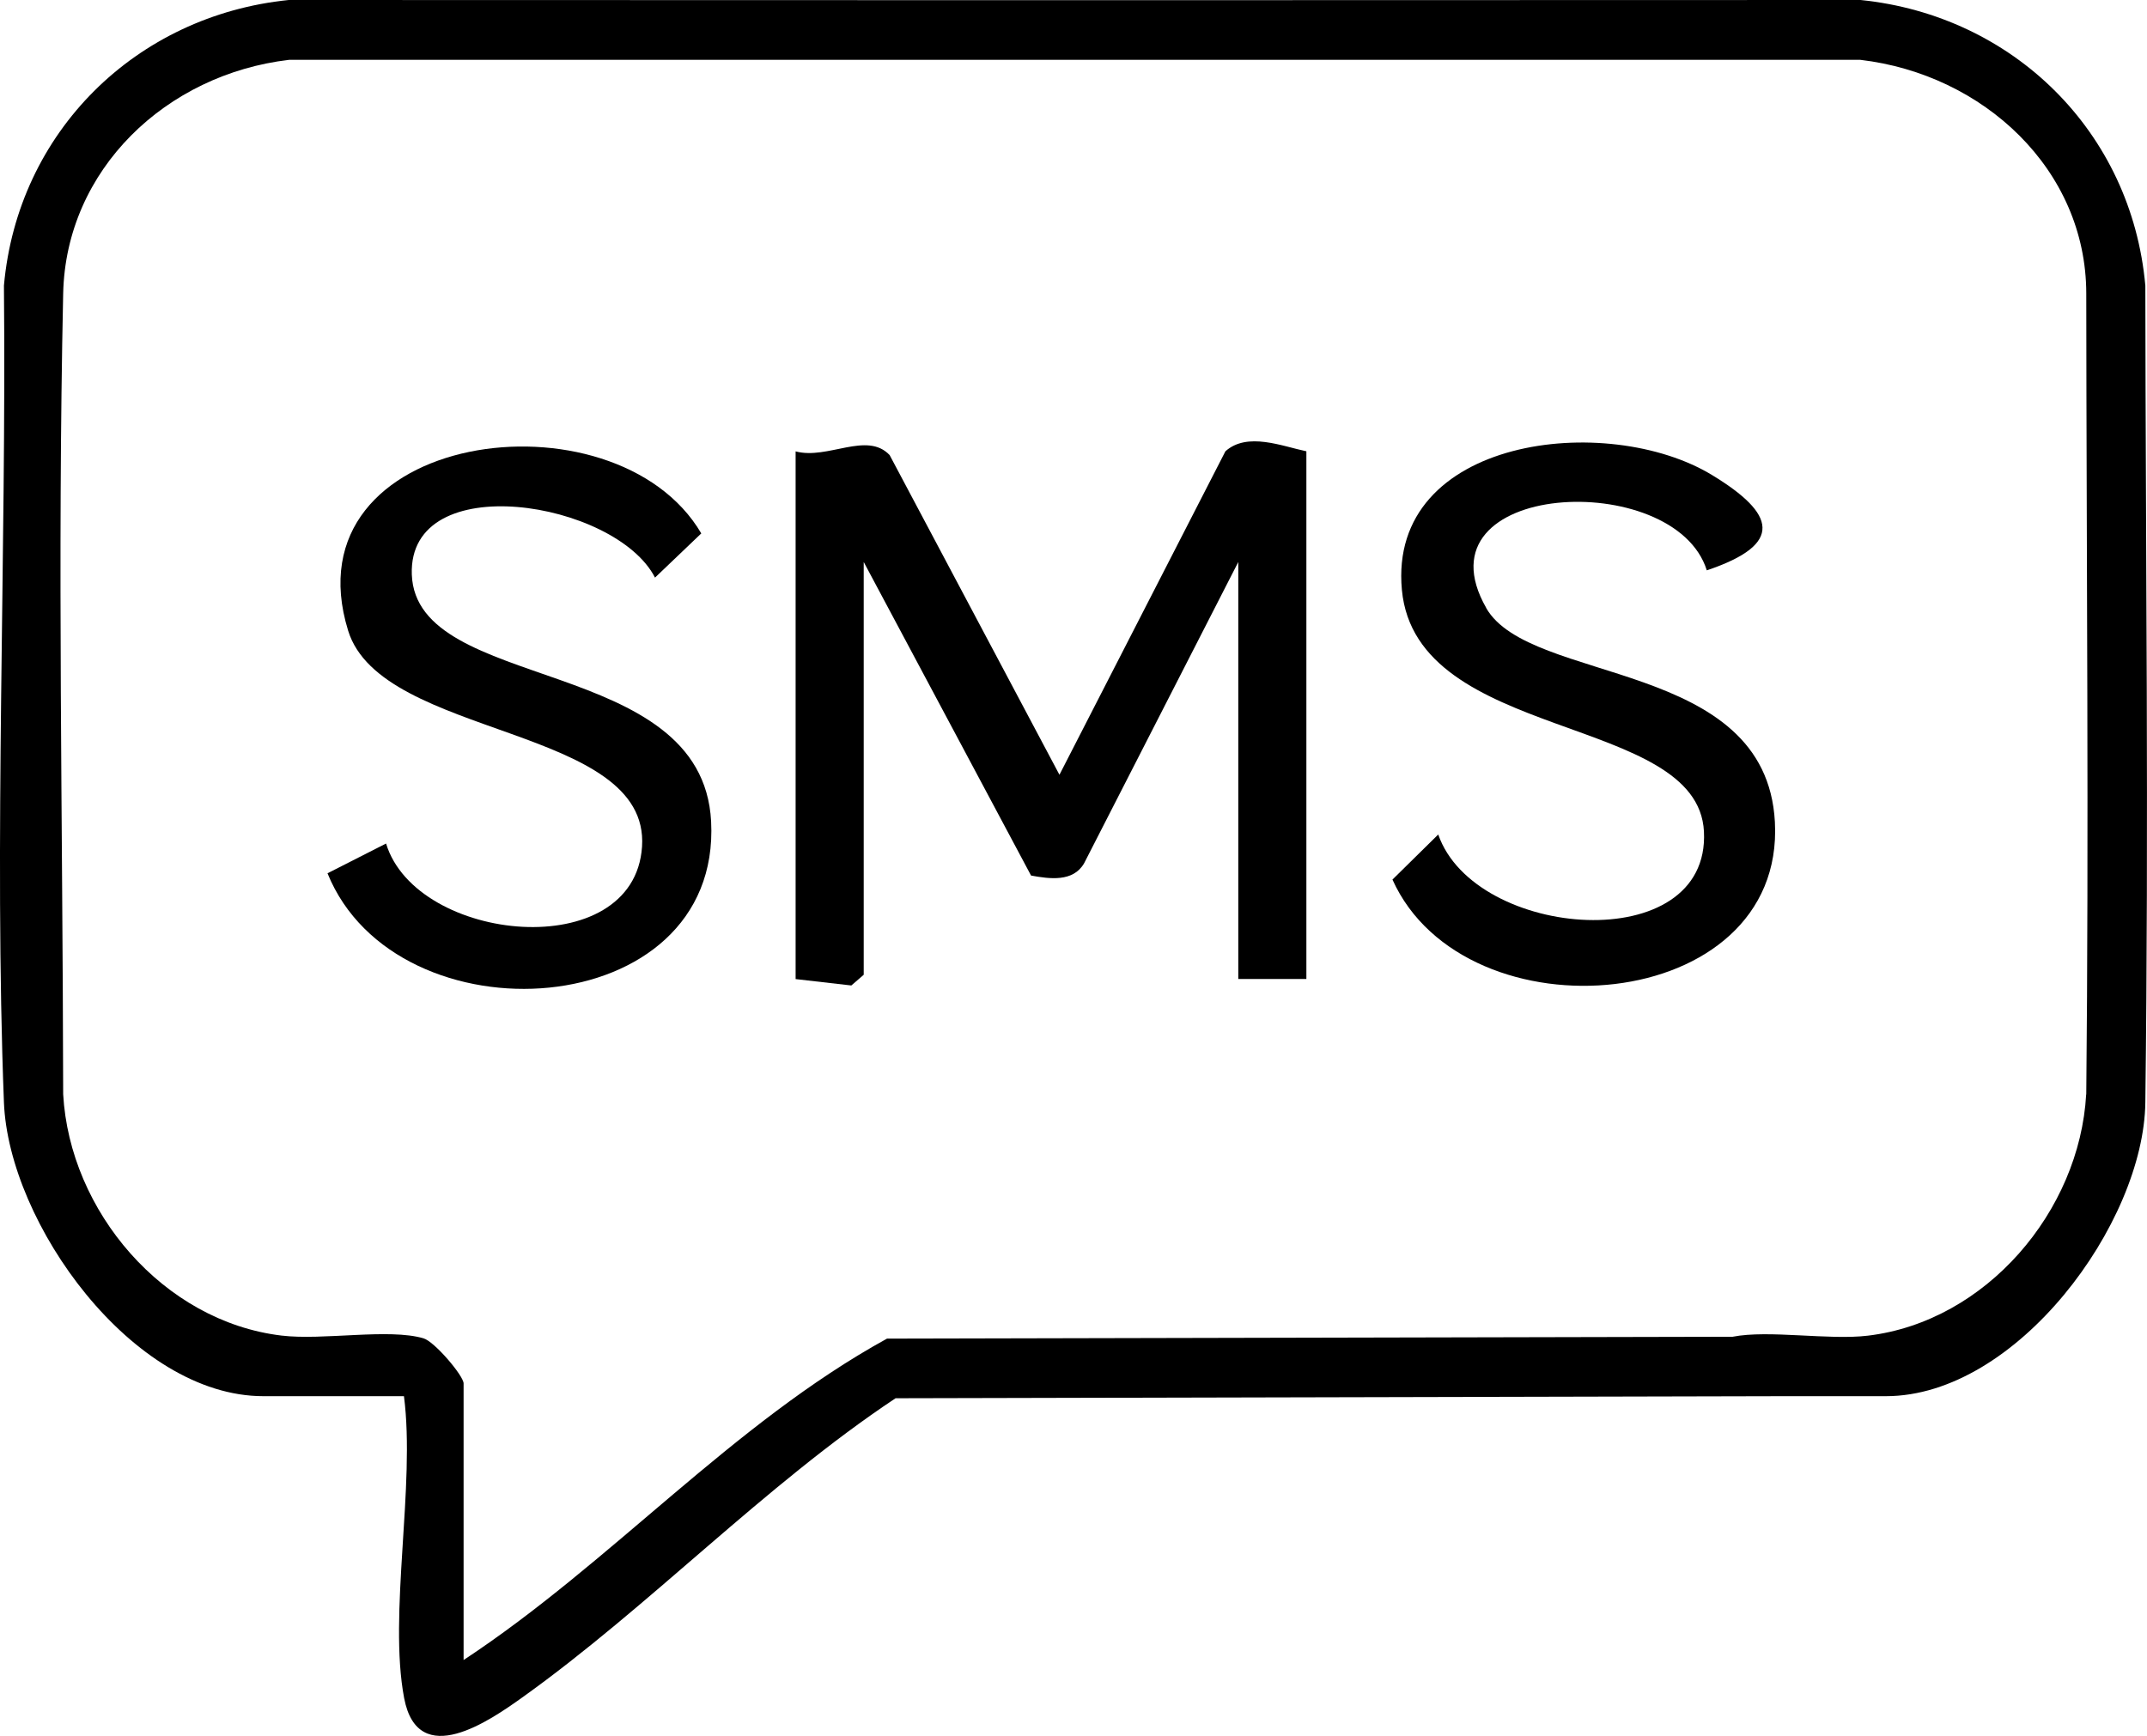
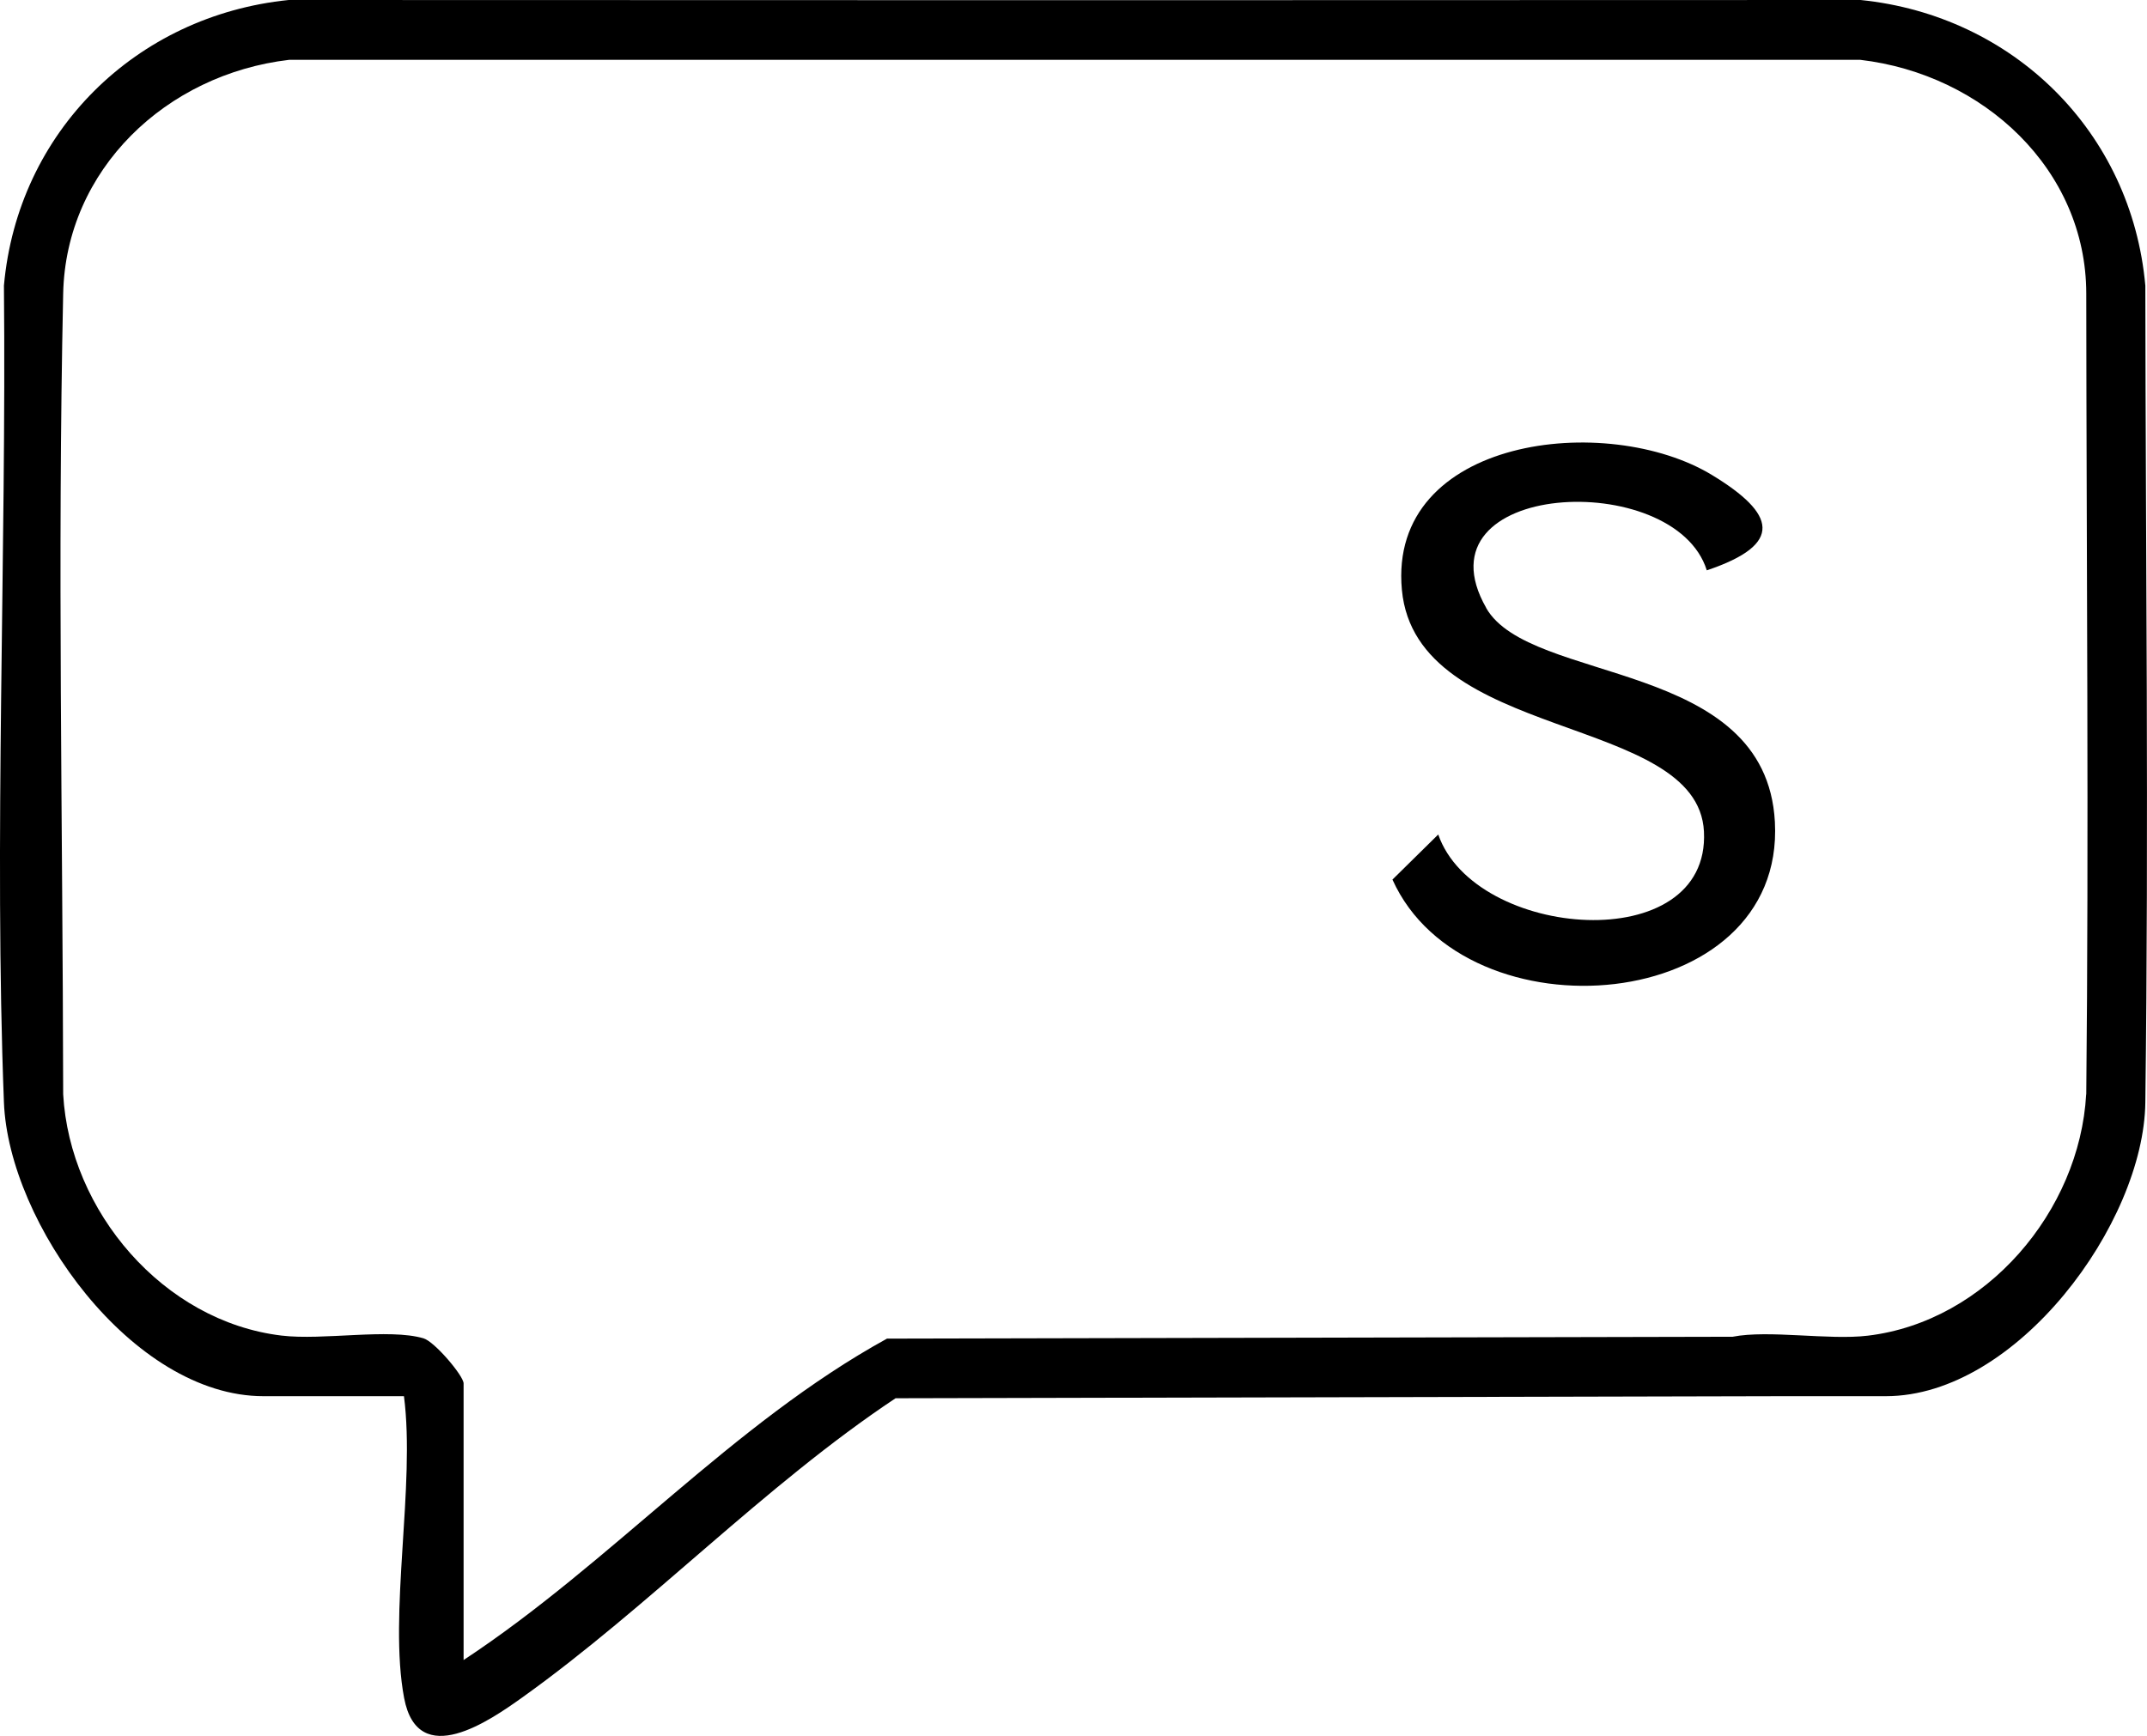
<svg xmlns="http://www.w3.org/2000/svg" id="katman_2" viewBox="0 0 218.5 176.71">
  <g id="Layer_1">
    <g>
      <path d="M218.33,29.07c-1.4-15.64-13.43-27.49-28.98-29.07l-79.93.02-80.04-.02C13.83,1.58,1.8,13.43.4,29.07c.26,27.24-1.02,56.89,0,83.15.48,12.29,13.08,29.91,26.41,29.91h14.3c1.18,9.05-1.6,22.22.02,30.74,1.41,7.4,8.77,2.25,12.02-.07,12.94-9.25,24.62-21.57,37.99-30.46l90.33-.21h10.45c13.33,0,26.26-17.6,26.41-29.91.36-28.44.03-55.39,0-83.15ZM212.31,111.4c-.66,11.89-10.18,23.13-22.22,24.57-3.97.48-10.1-.61-13.76.11l-86.06.19c-15.75,8.66-28.05,22.81-43.09,32.72v-28.16c0-.77-2.94-4.25-4.08-4.59-3.53-1.04-10.22.23-14.45-.28-12.04-1.44-21.56-12.67-22.22-24.57-.05-28.23-.59-54.18,0-81.51.27-12.61,10.46-22.32,23-23.79h80.43s79.46,0,79.46,0c12.54,1.47,22.99,11.17,23,23.79.02,27.19.27,55.17,0,81.51Z" />
-       <path d="M124.71,45.94l-16.89,32.93-17.28-32.54c-2.31-2.46-6.31.5-9.57-.38v53.72l5.67.65,1.26-1.09v-42.02l17.03,31.92c1.88.34,4.28.69,5.4-1.25l15.69-30.67v42.45h6.93v-53.72c-2.46-.51-6.01-2-8.24,0Z" />
      <path d="M151.25,61.88c-7.39-12.96,19.19-14.27,22.45-3.82,7.95-2.67,6.97-5.78.57-9.68-10.68-6.52-33.05-3.9-31.6,11.67,1.45,15.53,30.12,12.57,30.74,24.59.67,12.92-23.33,11.01-27.04.31l-4.66,4.59c7.42,16.48,39.99,13.82,38.92-5.87-.9-16.65-24.93-13.95-29.39-21.79Z" />
-       <path d="M41.91,58.49c-.39-10.94,20.74-7.51,24.75.31l4.71-4.5c-8.78-14.96-42.23-10.47-35.94,9.9,3.4,11.03,30.73,9.6,29.91,21.99-.8,12.04-22.97,9.82-26.05-.32l-5.96,3.03c7.05,17.4,40.12,15.39,39.04-5.28-.89-17.02-30.02-13.03-30.46-25.13Z" />
    </g>
  </g>
</svg>